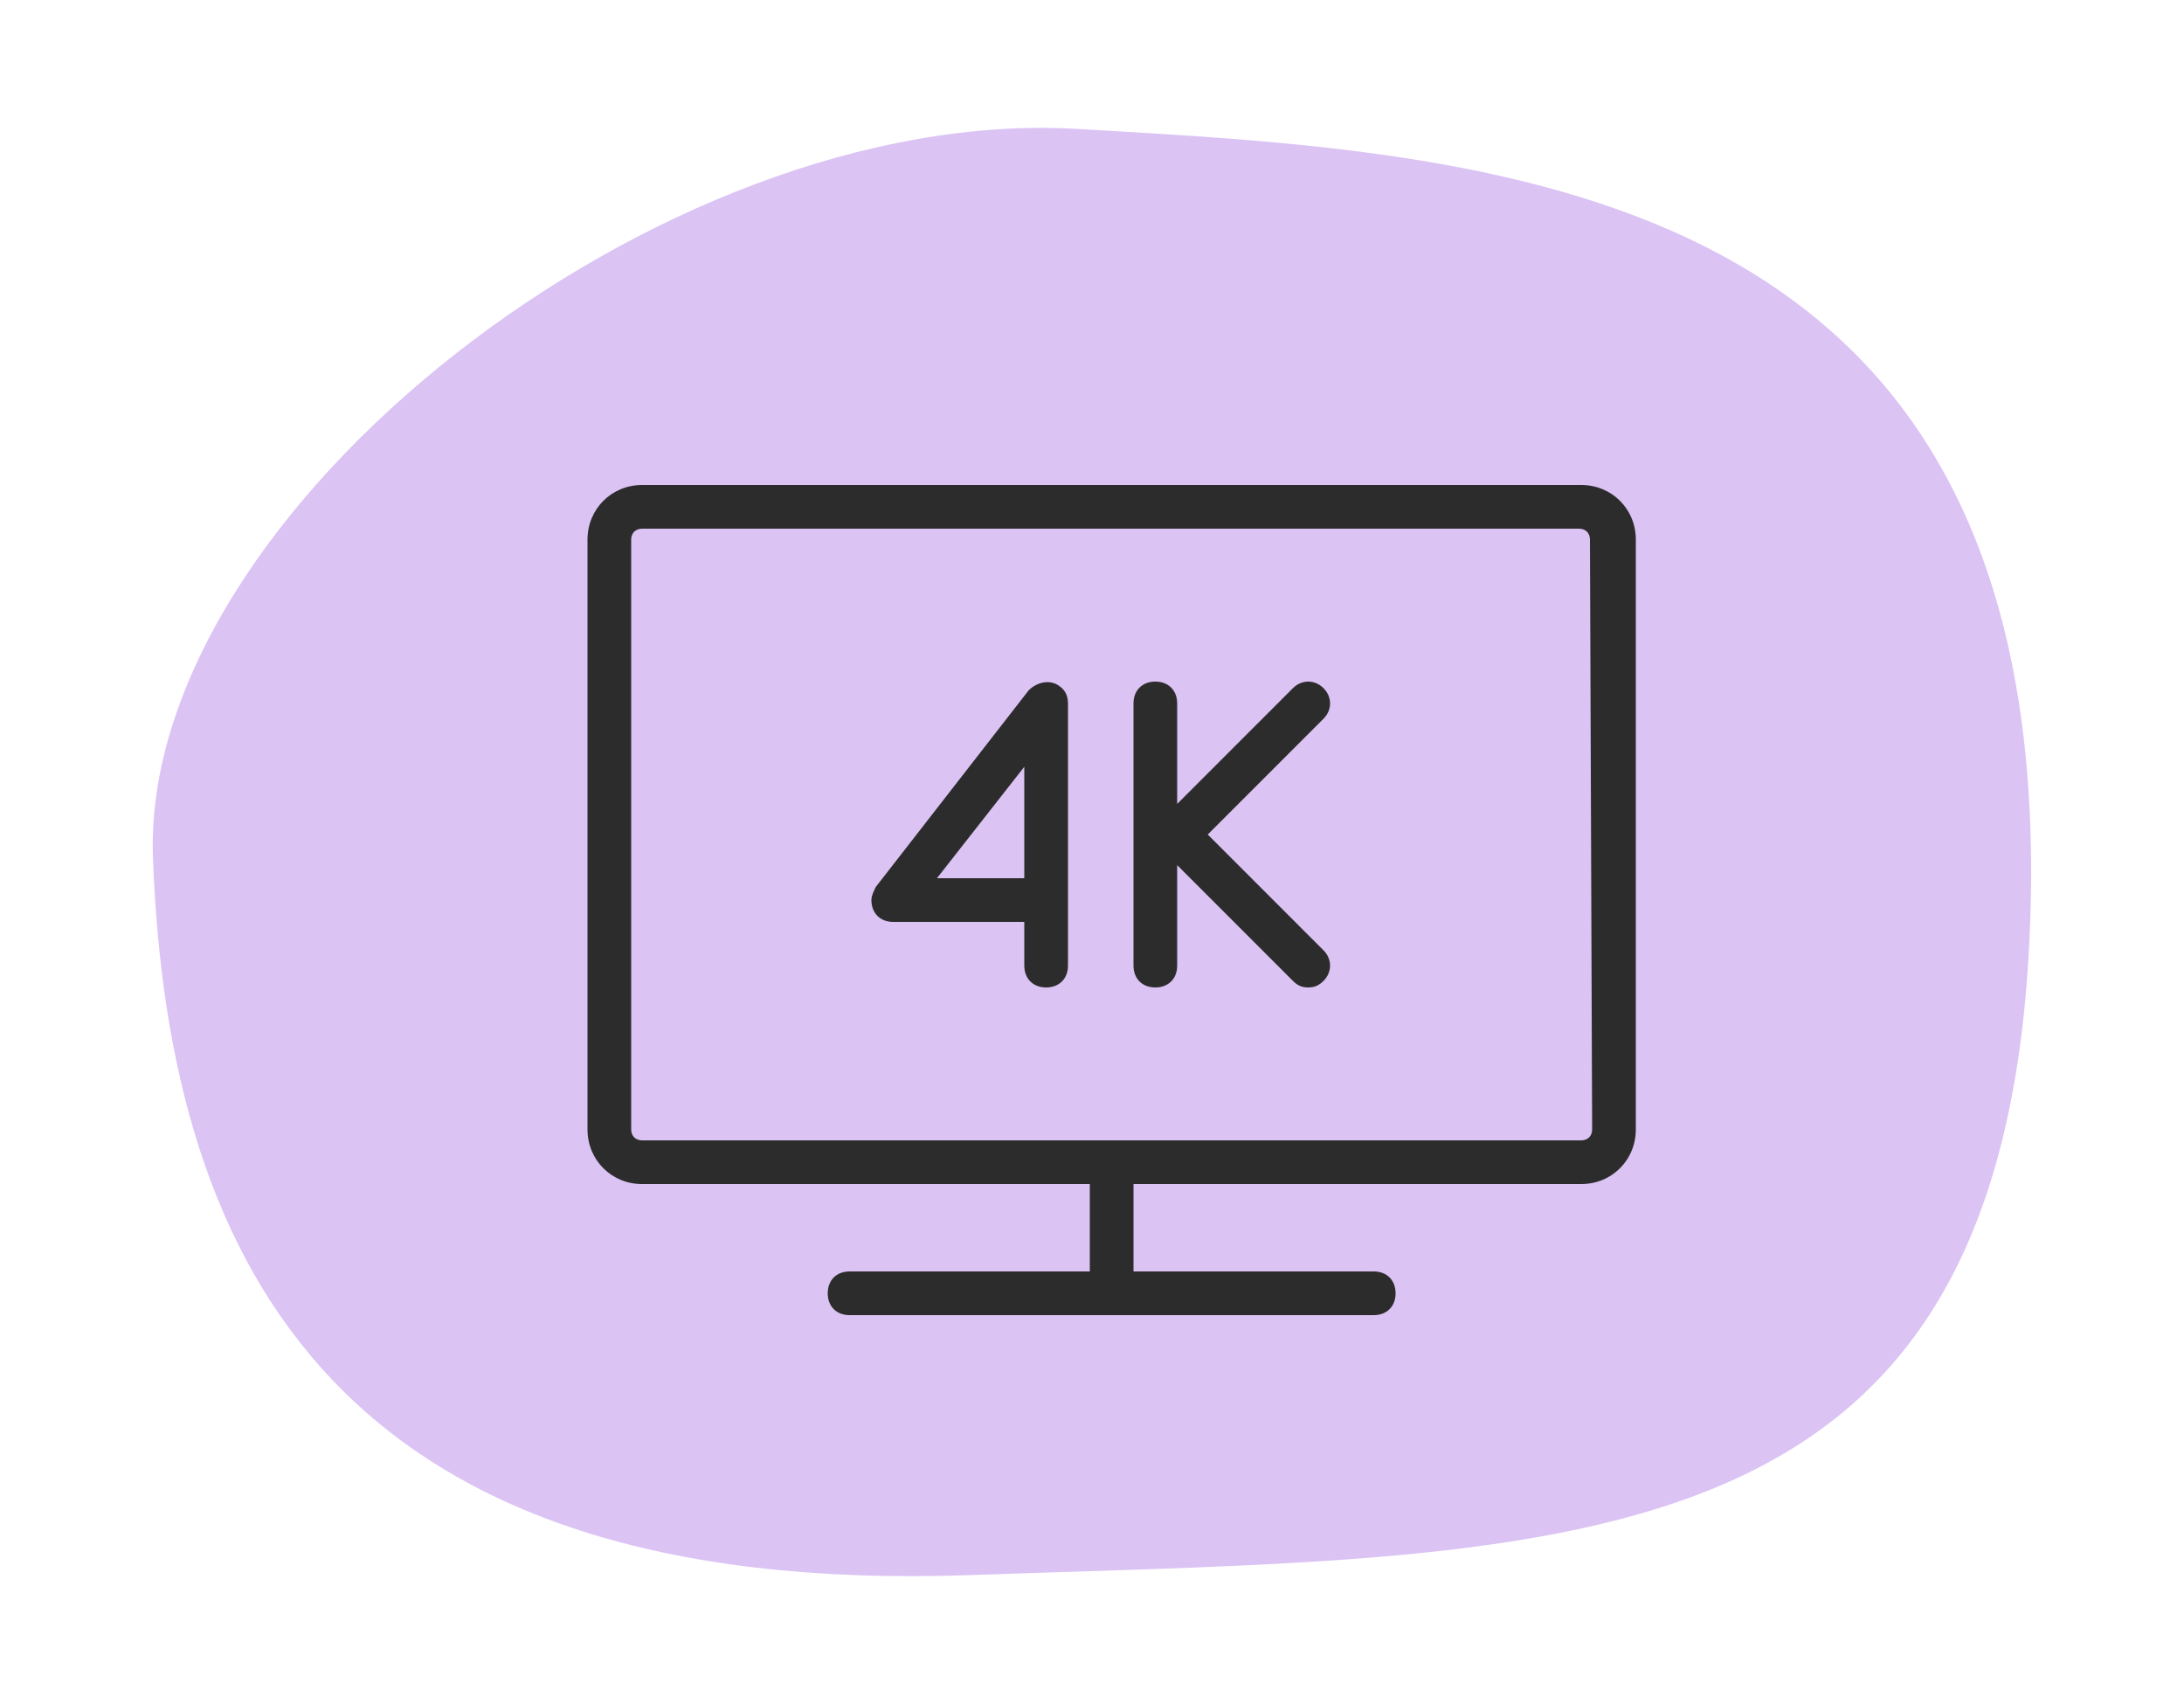
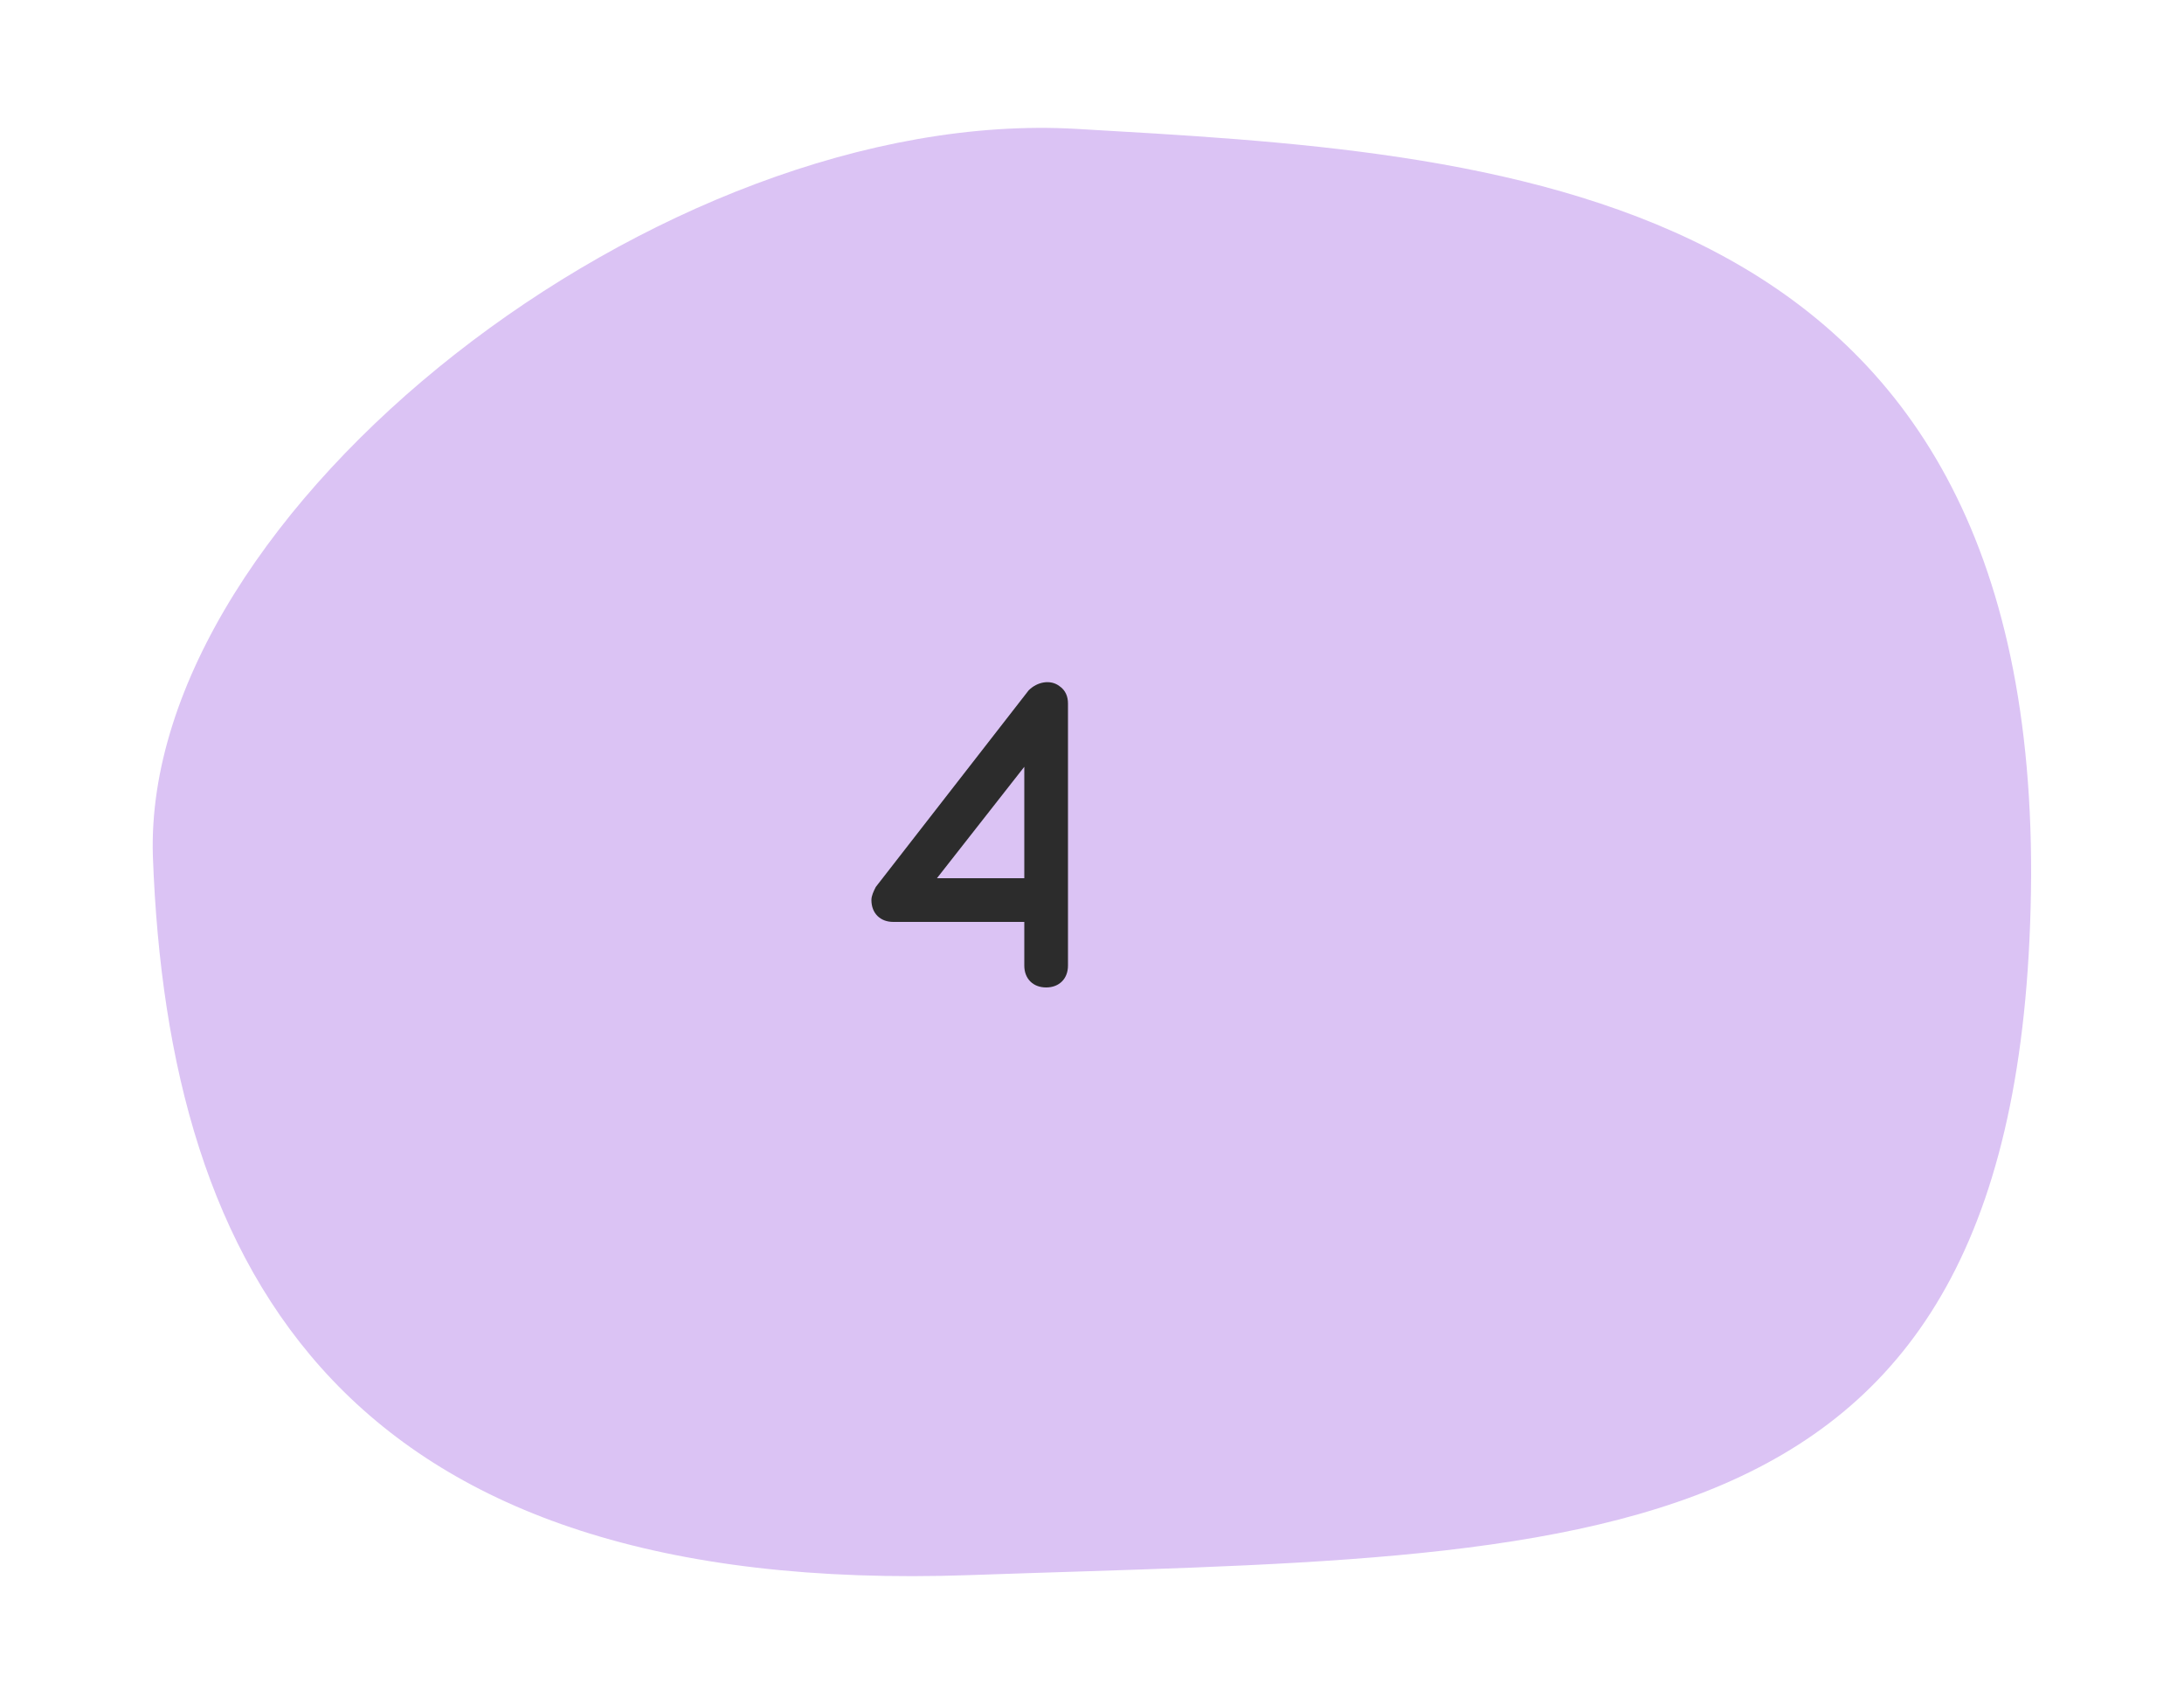
<svg xmlns="http://www.w3.org/2000/svg" version="1.1" id="Ebene_1" x="0px" y="0px" viewBox="0 0 100 78" style="enable-background:new 0 0 100 78;" xml:space="preserve">
  <style type="text/css">
	.st0{fill:#DBC3F4;}
	.st1{fill:#2C2C2C;}
</style>
  <path id="Pfad_1054" class="st0" d="M7,39.2C6.5,23.4,30.3,4.8,49.3,5.9S93.1,8.1,93,40.1c-0.2,32.1-20.1,31-48.6,32  C15.8,73.1,7.7,58.3,7,39.2z" />
  <g>
    <path class="st1" d="M47.1,31.6l-7,9c-0.1,0.2-0.2,0.4-0.2,0.6c0,0.6,0.4,1,1,1h6v2c0,0.6,0.4,1,1,1s1-0.4,1-1v-12   c0-0.3-0.1-0.6-0.4-0.8C48.1,31.1,47.5,31.2,47.1,31.6z M46.9,40.2h-4l4-5.1V40.2z" />
-     <path class="st1" d="M55.3,38.2l5.3-5.3c0.4-0.4,0.4-1,0-1.4s-1-0.4-1.4,0l-5.3,5.3v-4.6c0-0.6-0.4-1-1-1s-1,0.4-1,1v12   c0,0.6,0.4,1,1,1s1-0.4,1-1v-4.6l5.3,5.3c0.2,0.2,0.4,0.3,0.7,0.3s0.5-0.1,0.7-0.3c0.4-0.4,0.4-1,0-1.4L55.3,38.2z" />
-     <path class="st1" d="M72.4,22.2h-43c-1.4,0-2.5,1.1-2.5,2.5v27c0,1.4,1.1,2.5,2.5,2.5h20.5v4h-11c-0.6,0-1,0.4-1,1s0.4,1,1,1h24   c0.6,0,1-0.4,1-1s-0.4-1-1-1h-11v-4h20.5c1.4,0,2.5-1.1,2.5-2.5v-27C74.9,23.3,73.8,22.2,72.4,22.2z M72.9,51.7   c0,0.3-0.2,0.5-0.5,0.5h-43c-0.3,0-0.5-0.2-0.5-0.5v-27c0-0.3,0.2-0.5,0.5-0.5h42.9c0.3,0,0.5,0.2,0.5,0.5L72.9,51.7L72.9,51.7z" />
  </g>
</svg>